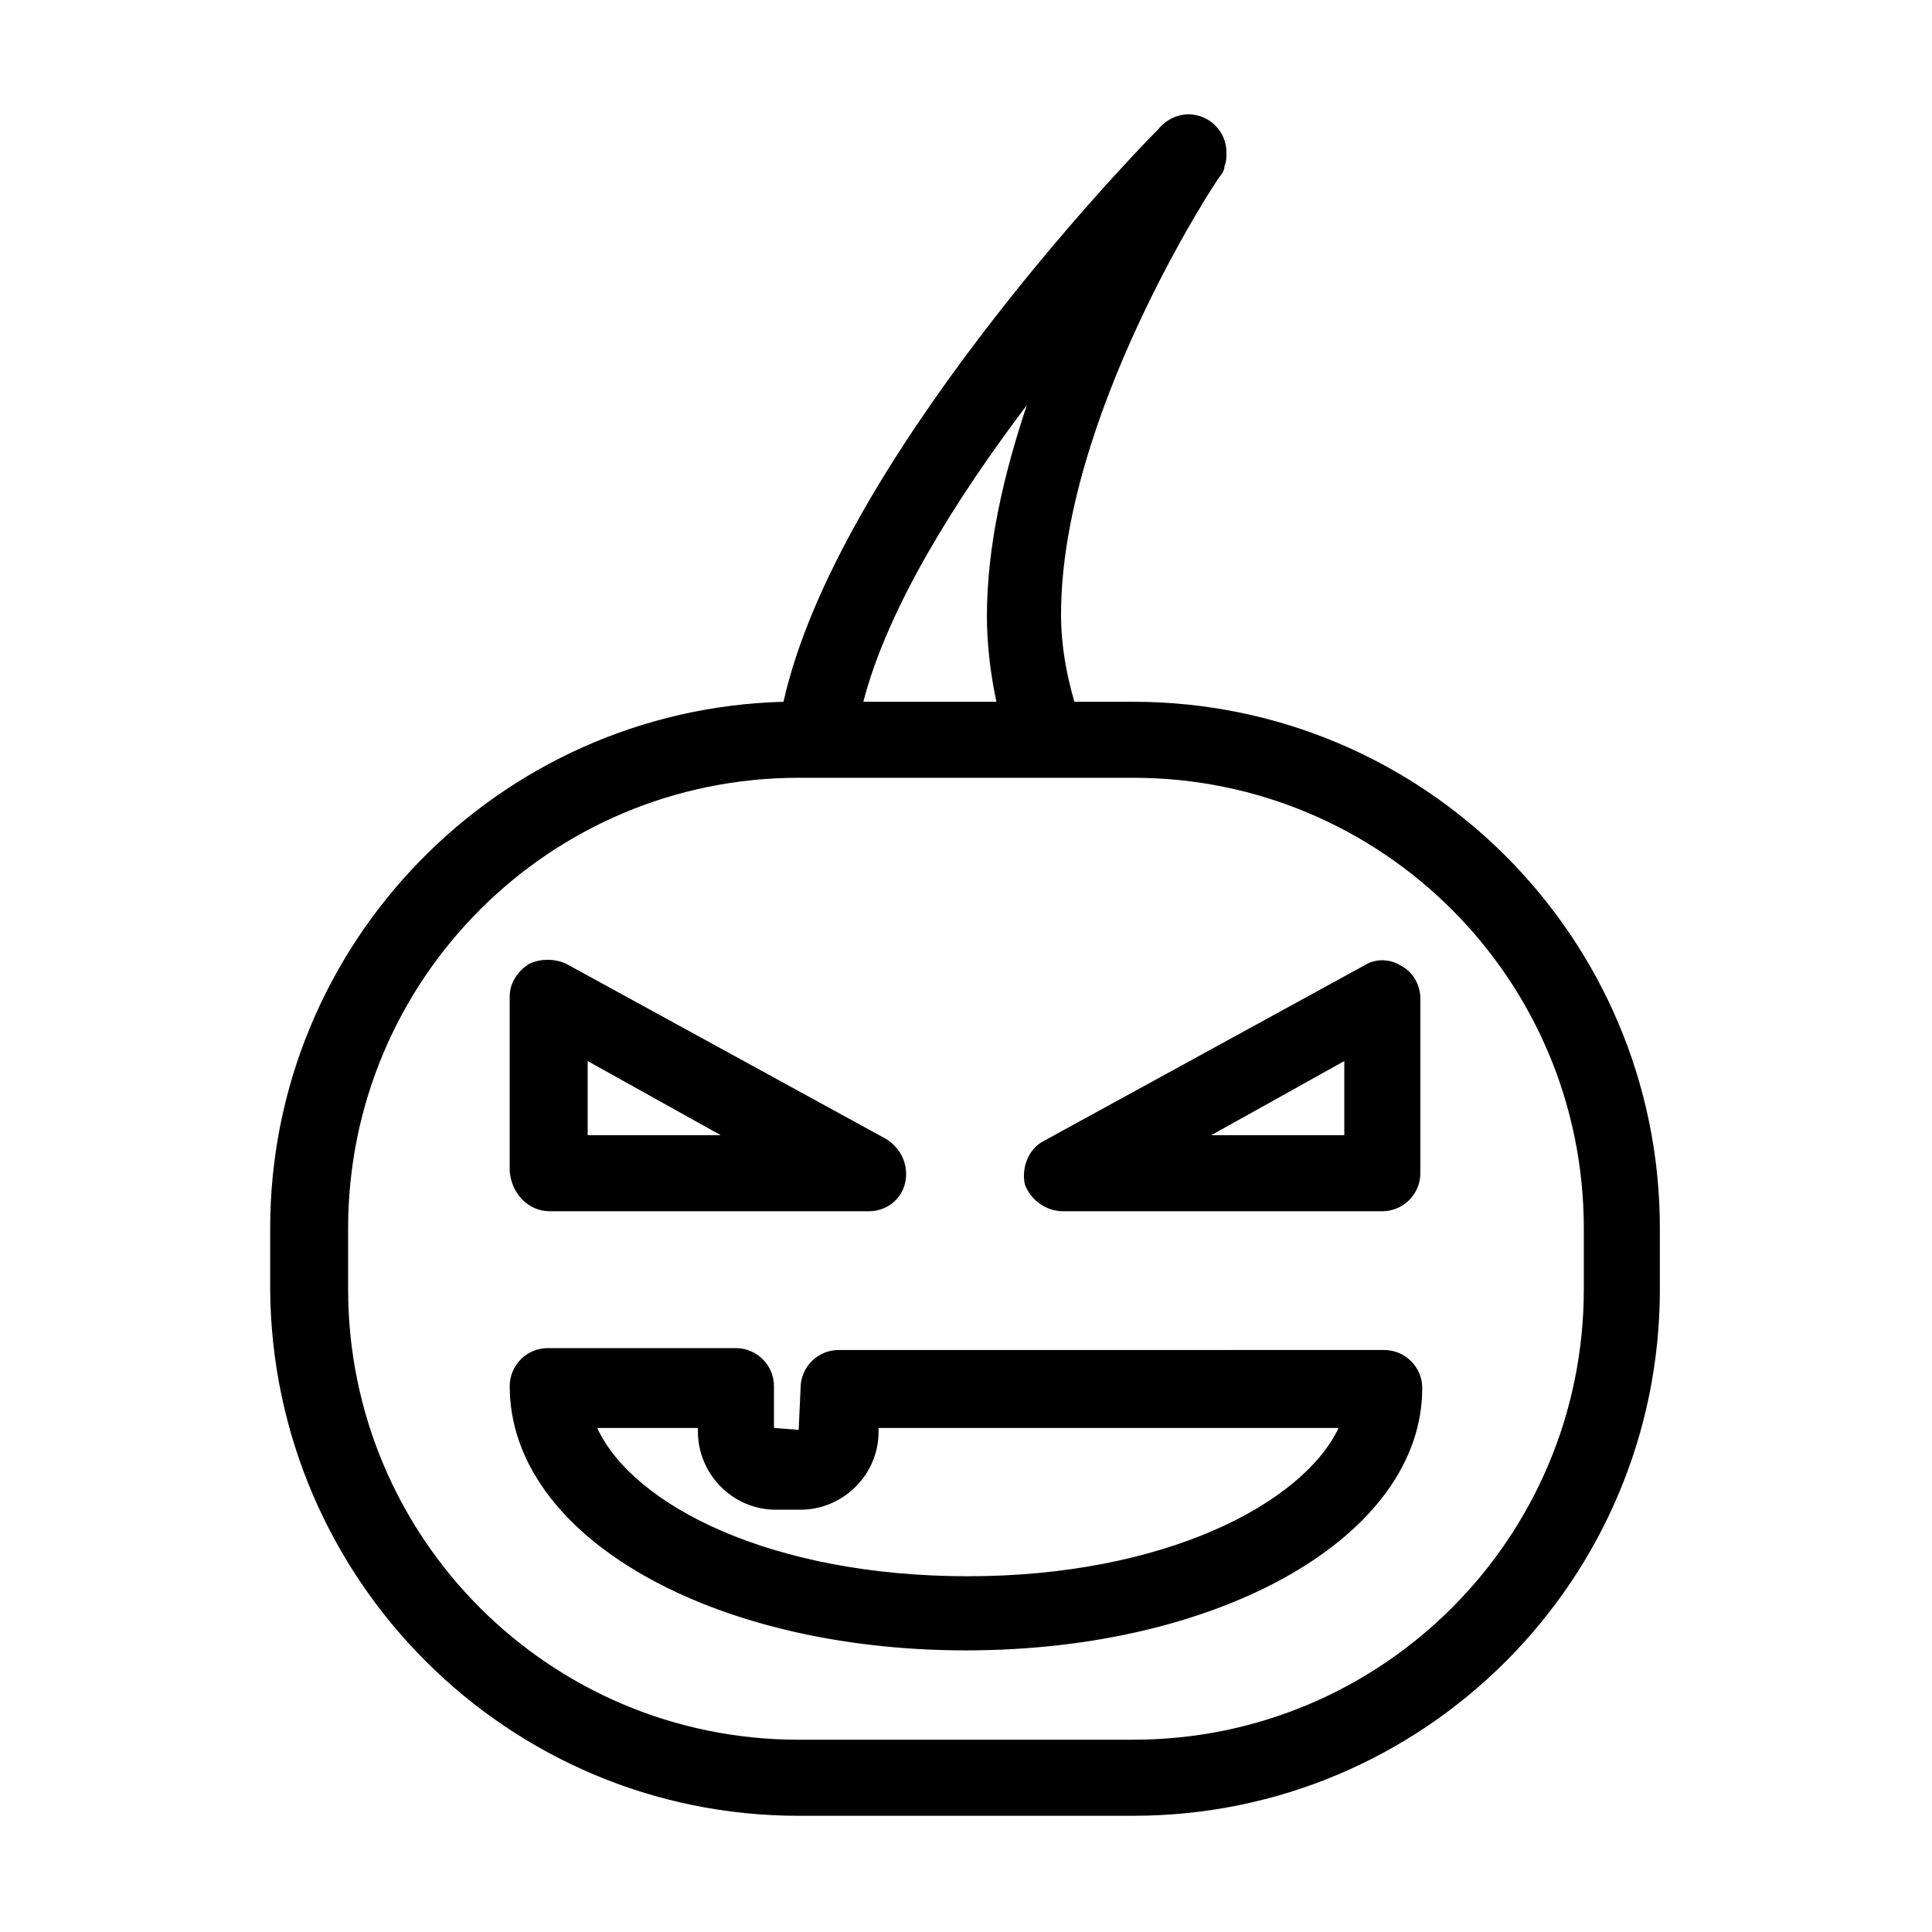
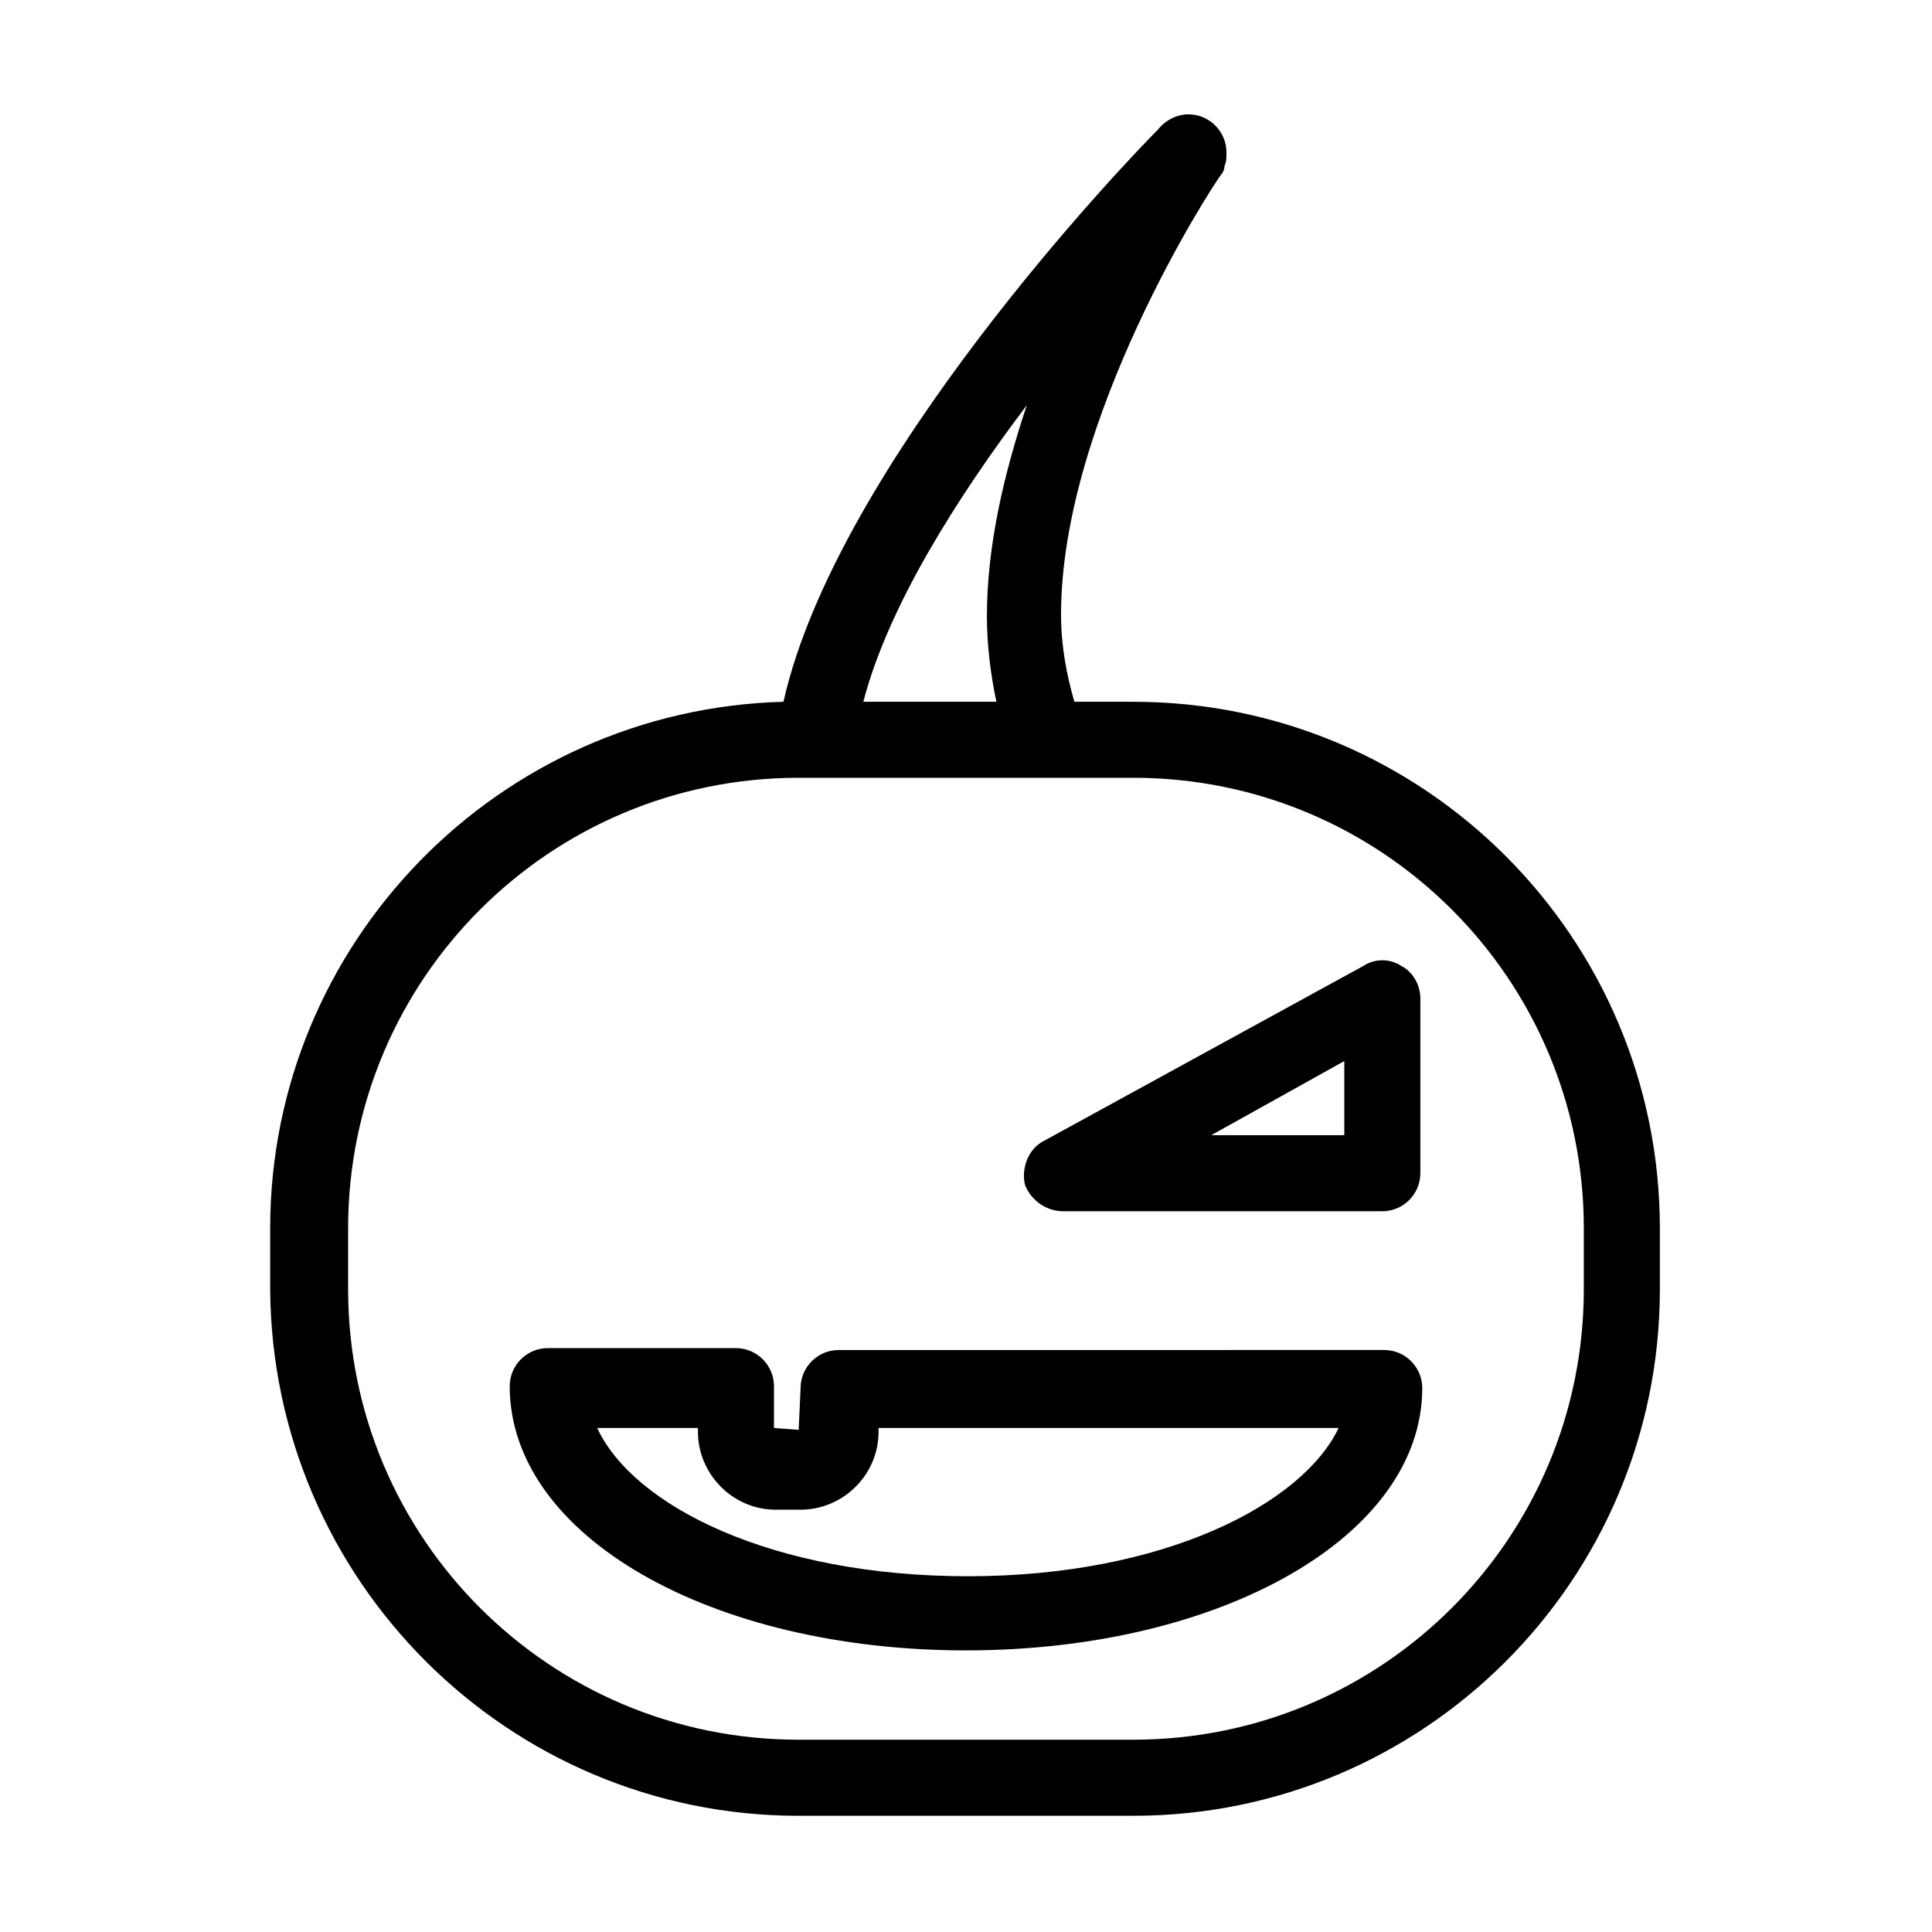
<svg xmlns="http://www.w3.org/2000/svg" fill="#000000" width="800px" height="800px" version="1.1" viewBox="144 144 512 512">
  <g>
    <path d="m355.66 625.2h88.672c77.082 0 139.55-62.473 139.55-139.55v-16.121c0-77.082-62.473-139.55-139.55-139.55h-15.617c-2.016-7.055-3.527-14.609-3.527-23.176 0-51.891 40.305-113.86 42.32-116.38 0.504-0.504 1.008-1.512 1.008-2.519 0.504-1.008 0.504-2.016 0.504-3.527 0-5.543-4.535-10.078-10.078-10.078-3.023 0-6.047 1.512-8.062 4.031-8.566 8.566-85.145 88.672-99.25 151.65-75.57 2.016-136.03 63.984-136.03 139.55v16.117c0.504 77.086 62.977 139.56 140.06 139.56zm52.395-295.23h-35.266c6.551-25.191 24.688-53.906 43.328-78.594-6.047 18.137-10.578 37.281-10.578 55.922-0.004 7.559 1.004 15.617 2.516 22.672zm-171.8 139.55c0-66 53.402-119.4 119.4-119.4h88.672c66 0 119.4 53.402 119.4 119.4v16.121c0 66-53.402 119.4-119.4 119.4l-88.672 0.004c-66 0-119.4-53.402-119.4-119.4z" />
    <path d="m425.69 464.99h84.641c5.543 0 10.078-4.535 10.078-10.078v-46.352c0-3.527-2.016-7.055-5.039-8.566-3.023-2.016-7.055-2.016-10.078 0l-84.641 46.352c-4.031 2.016-6.047 7.055-5.039 11.586 1.516 4.039 5.547 7.059 10.078 7.059zm74.566-39.801v19.648h-35.266z" />
-     <path d="m289.66 464.99h84.641c4.535 0 8.566-3.023 9.574-7.559 1.008-4.535-1.008-9.07-5.039-11.586l-84.641-46.352c-3.023-1.512-7.055-1.512-10.078 0-3.023 2.016-5.039 5.039-5.039 8.566v46.352c0.508 6.047 5.039 10.578 10.582 10.578zm10.078-39.801 35.266 19.648h-35.266z" />
    <path d="m400 581.37c67.512 0 120.91-30.23 120.91-69.527 0-5.543-4.535-10.078-10.078-10.078l-144.59 0.004c-5.543 0-10.078 4.535-10.078 10.078l-0.504 11.082-6.551-0.504v-11.082c0-5.543-4.535-10.078-10.078-10.078h-49.871c-5.543 0-10.078 4.535-10.078 10.078 0.004 39.797 53.406 70.027 120.92 70.027zm-71.039-58.945v1.008c0 11.082 9.07 20.656 20.656 20.656h6.551c11.082 0 20.656-9.07 20.656-20.656v-1.008h121.92c-9.574 20.152-46.352 39.297-98.242 39.297s-88.672-18.641-98.242-39.297z" />
  </g>
</svg>